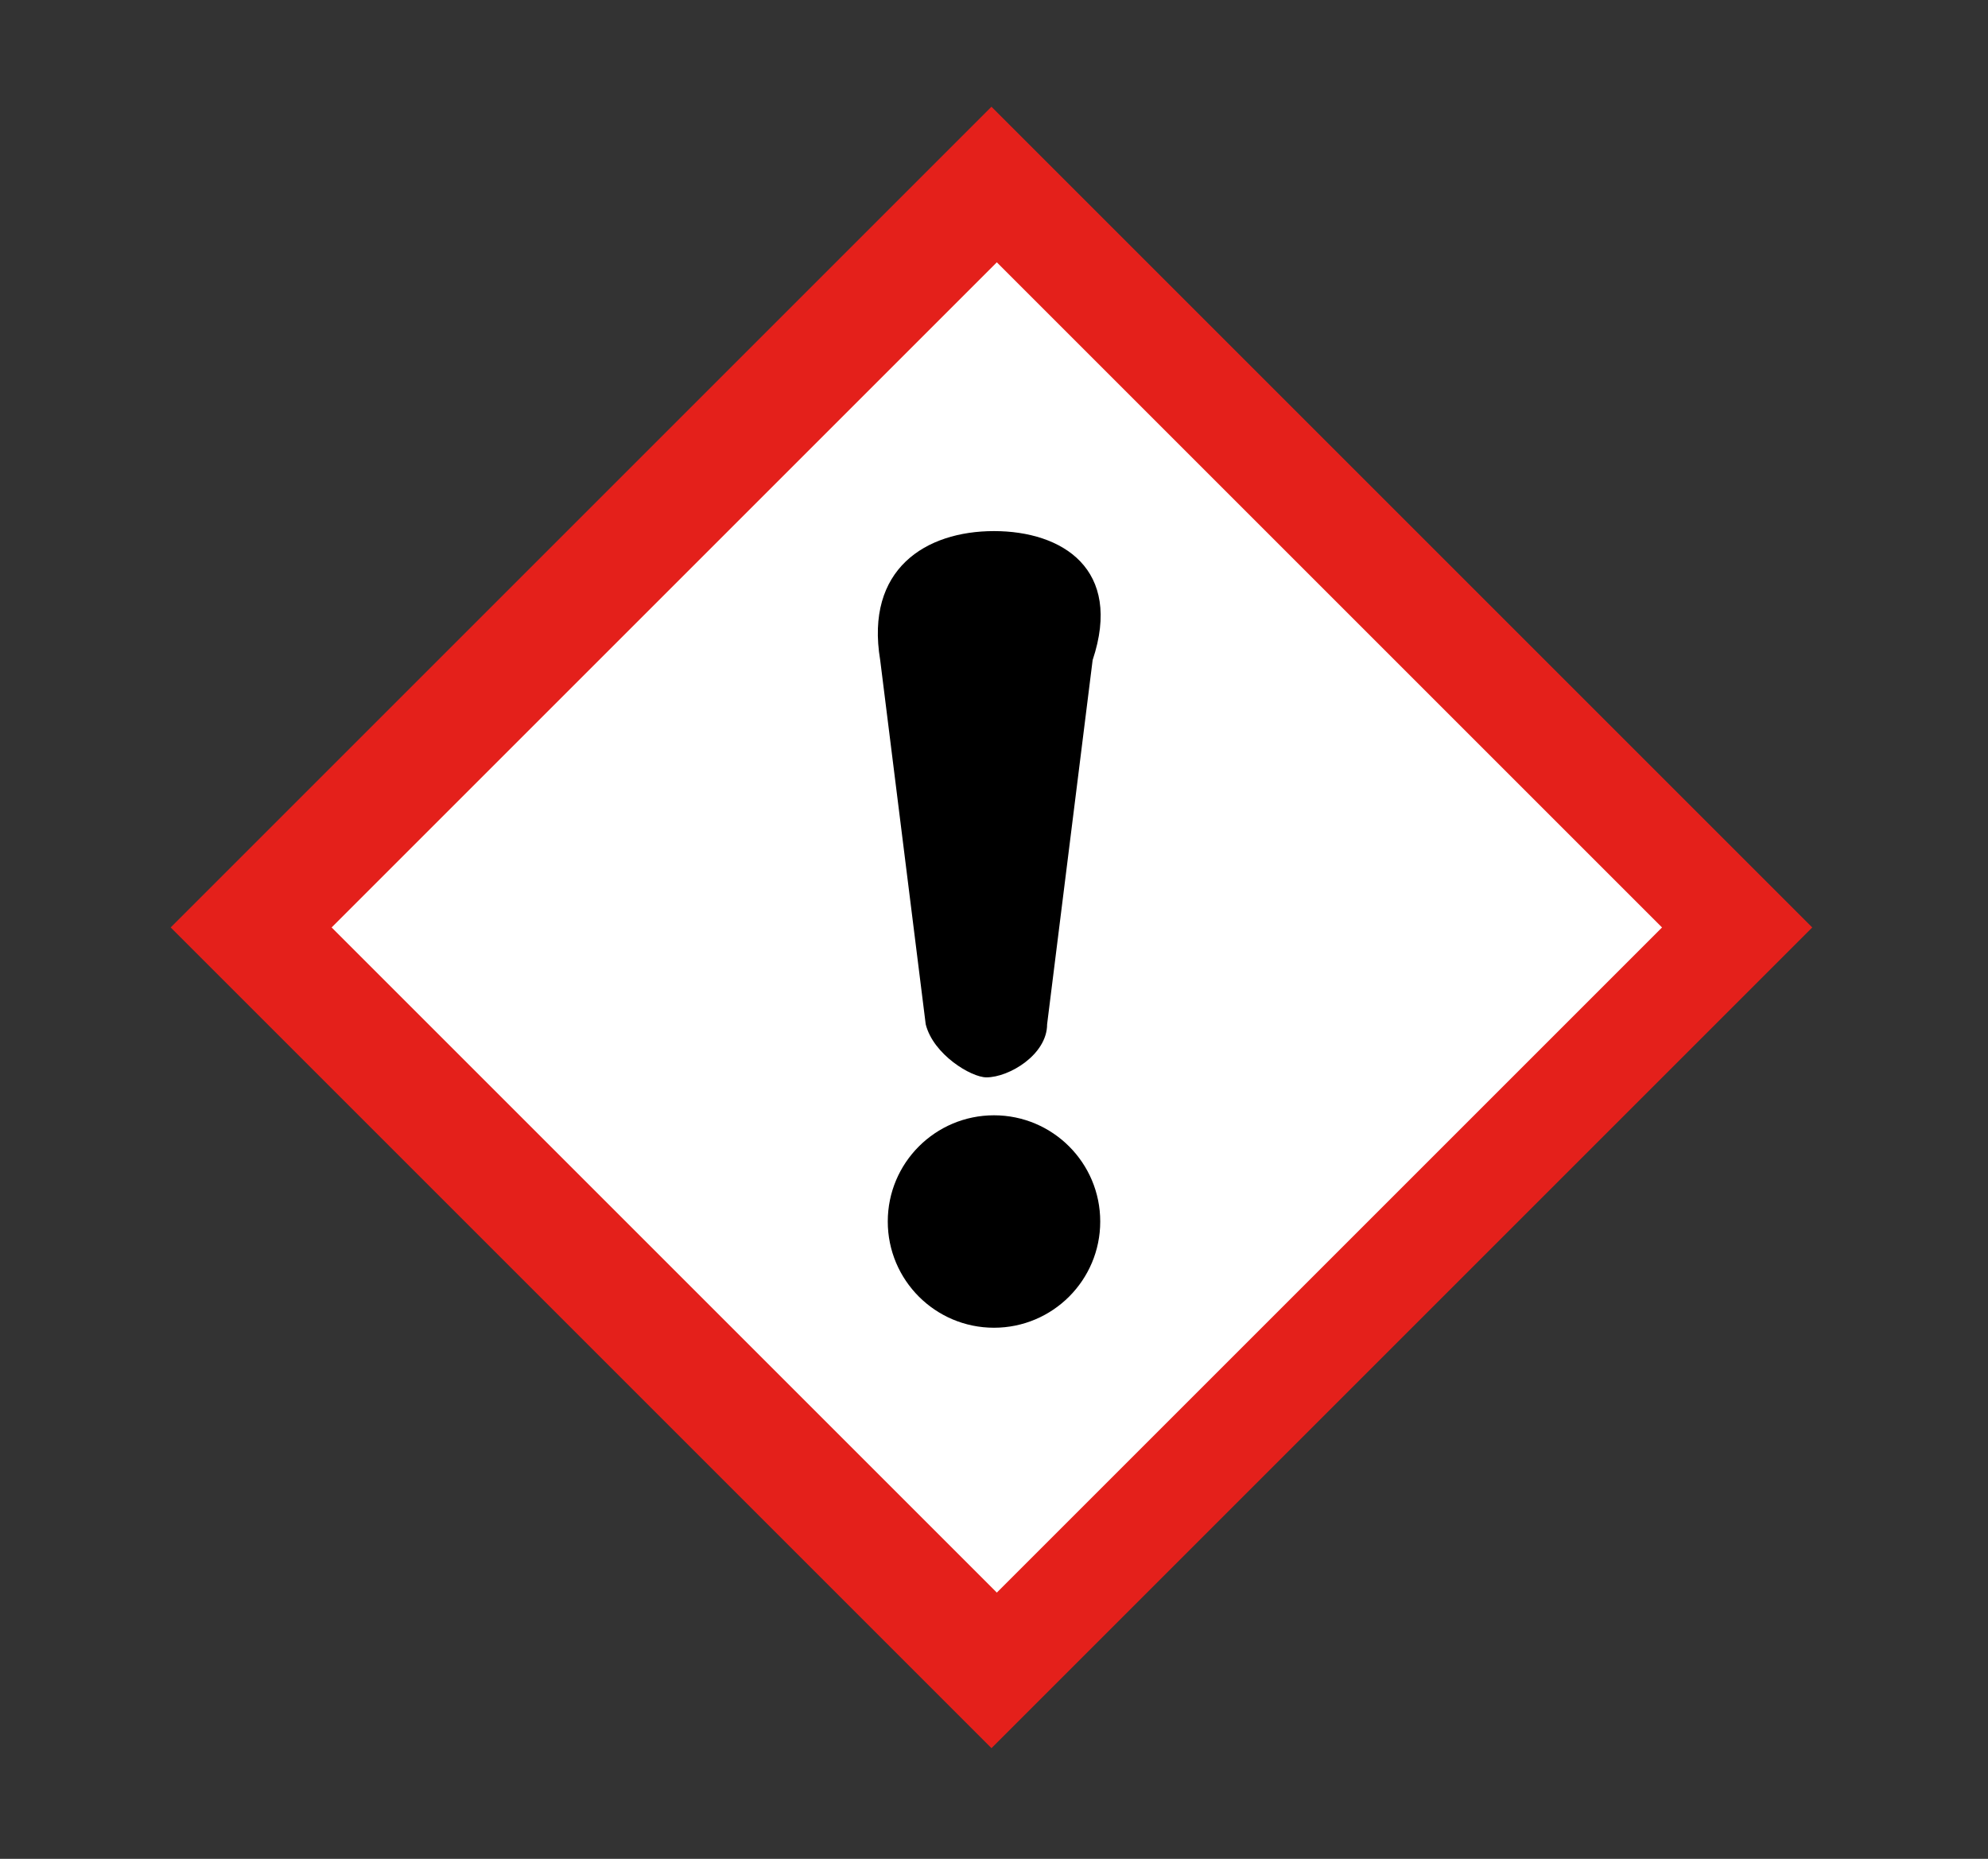
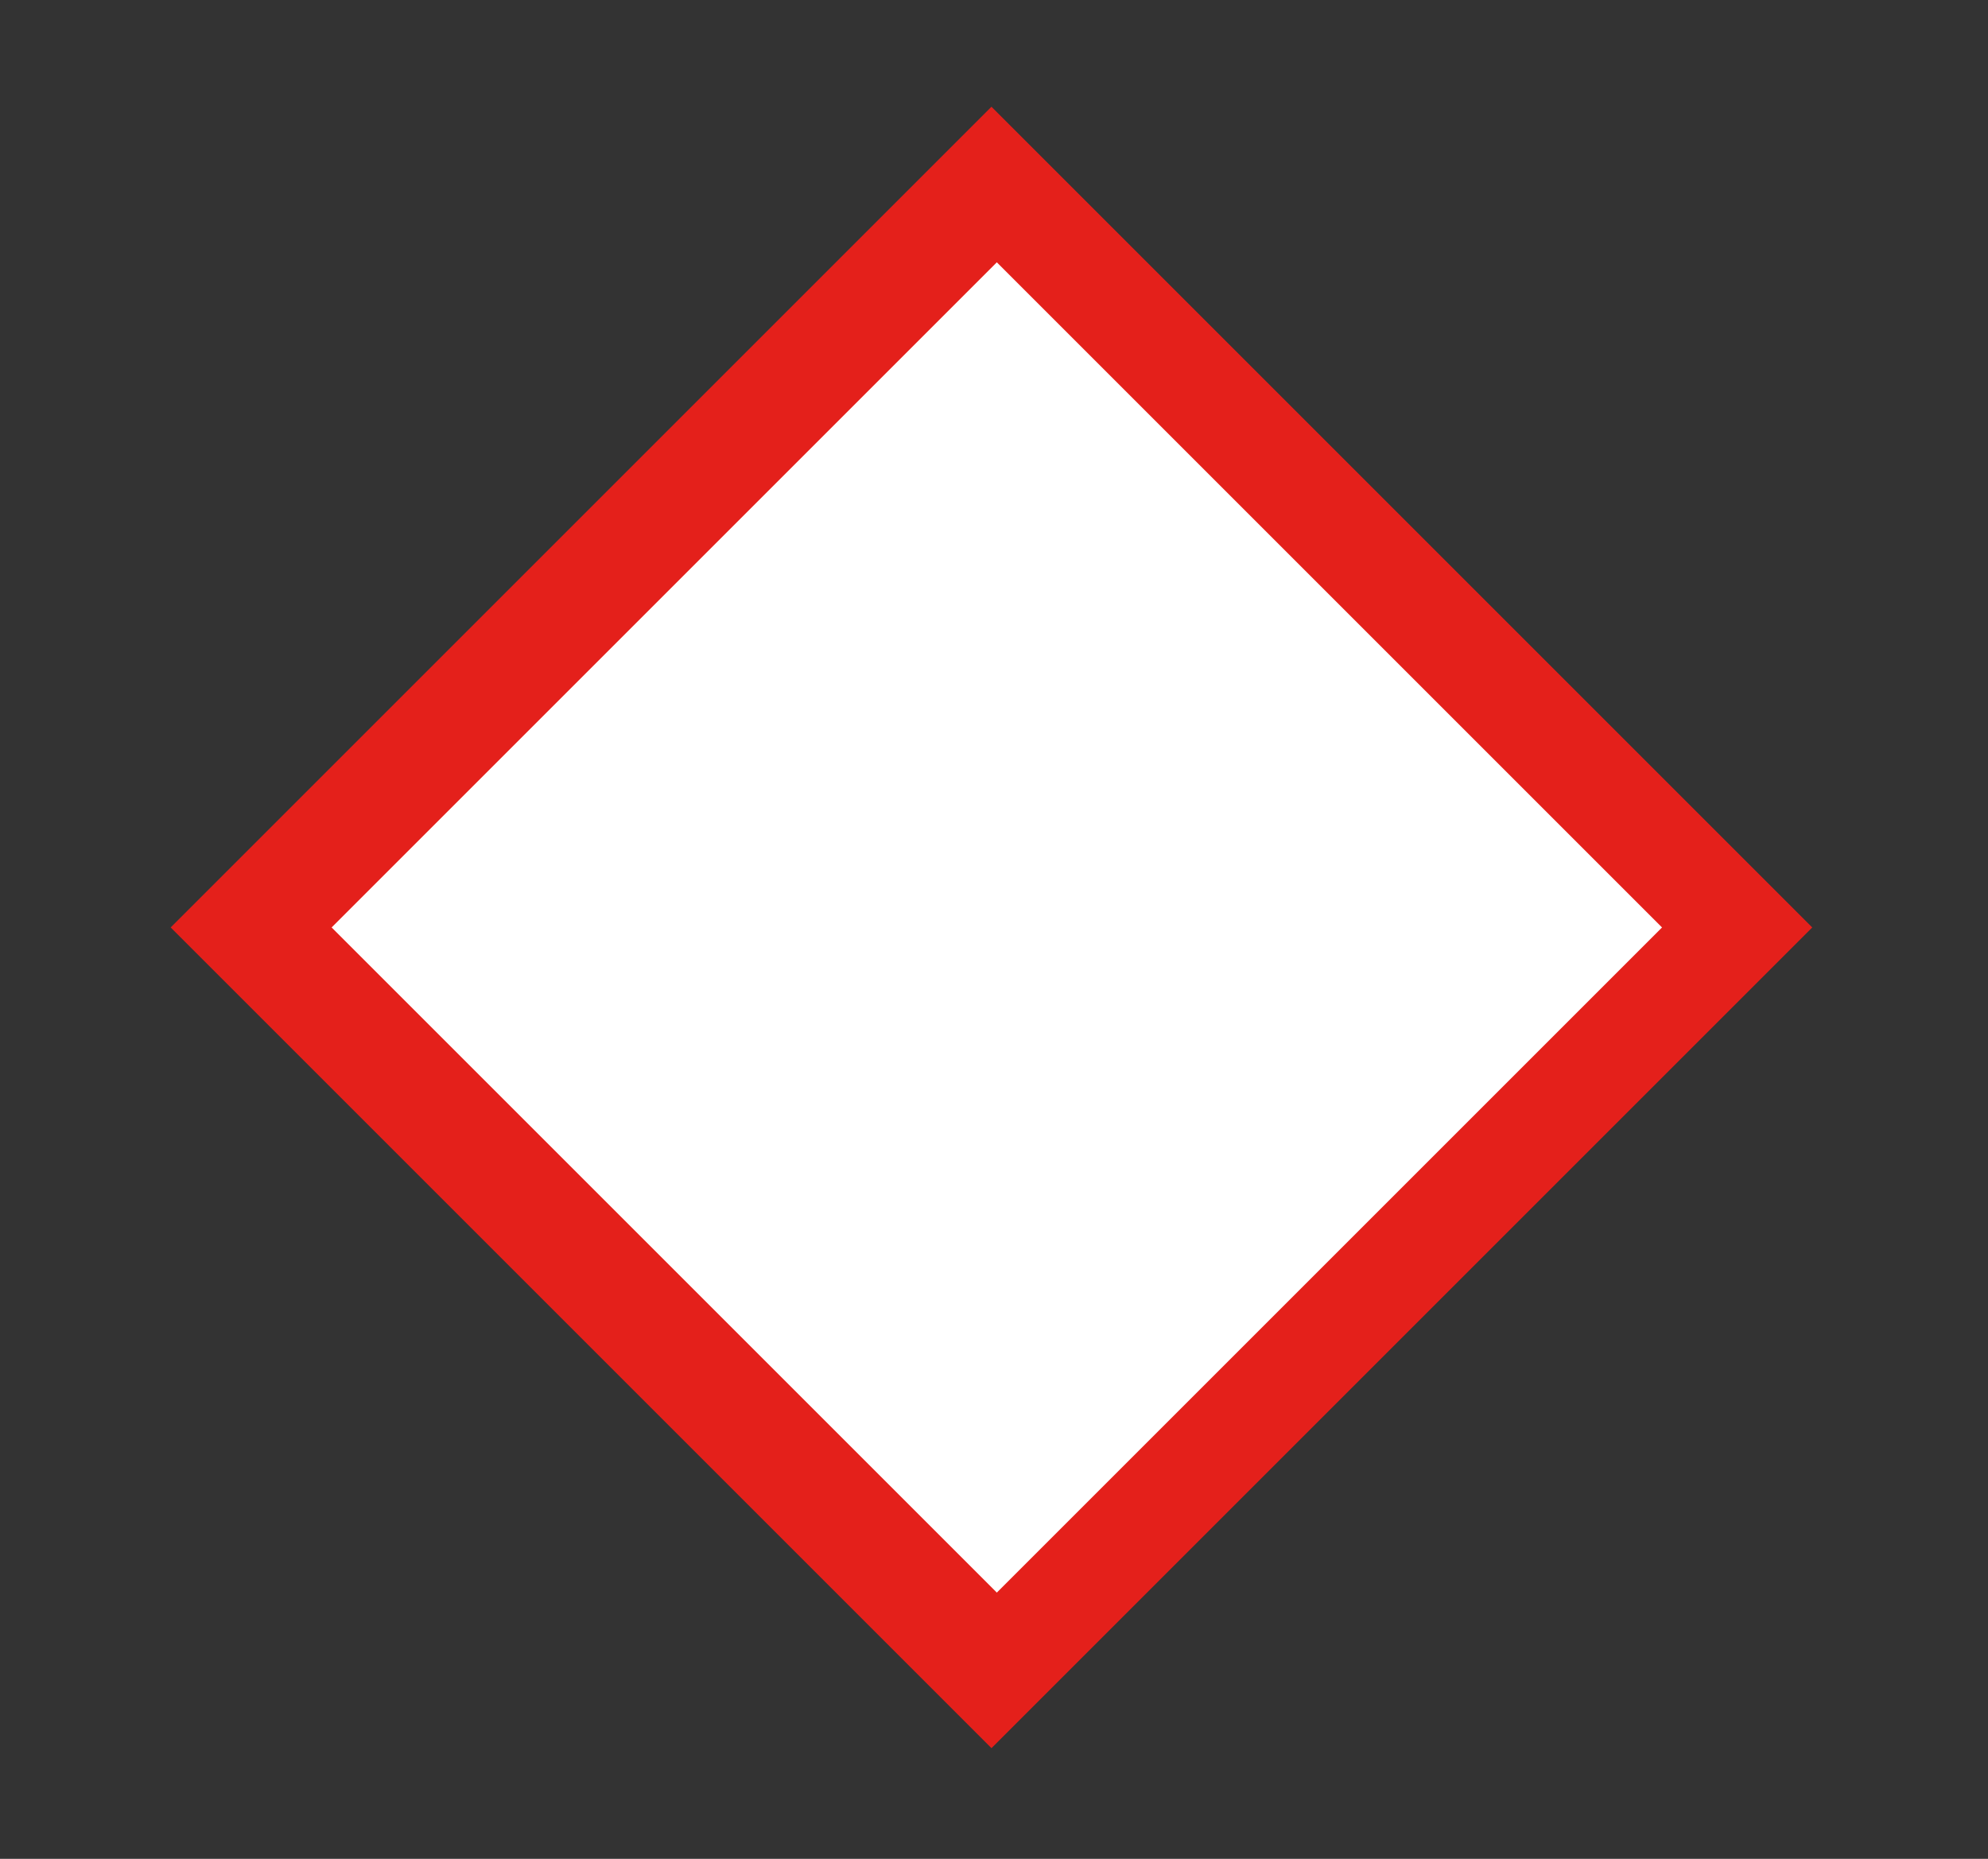
<svg xmlns="http://www.w3.org/2000/svg" version="1.1" id="Vrstva_1" x="0px" y="0px" viewBox="0 0 26.2 24.5" style="enable-background:new 0 0 26.2 24.5;" xml:space="preserve">
  <rect x="0" y="0" width="26.2" height="24.5" fill="#333333" stroke="none" />
  <style type="text/css">
	.st0{fill:#E4201B;}
	.st1{fill:#FFFFFF;}
</style>
  <rect x="5.4" y="4.6" transform="matrix(0.707 0.707 -0.707 0.707 12.501 -5.663)" class="st0" width="15.3" height="15.3" />
  <rect x="6.9" y="6" transform="matrix(0.707 0.707 -0.707 0.707 12.501 -5.663)" class="st1" width="12.4" height="12.4" />
  <g>
-     <circle cx="13.1" cy="16.1" r="1.4" />
-     <path d="M13.1,7c-0.9,0-1.7,0.5-1.5,1.7l0.6,4.8c0.1,0.4,0.6,0.7,0.8,0.7c0,0,0,0,0,0c0,0,0,0,0,0c0.3,0,0.8-0.3,0.8-0.7l0.6-4.8   C14.8,7.5,14,7,13.1,7z" />
-   </g>
+     </g>
</svg>